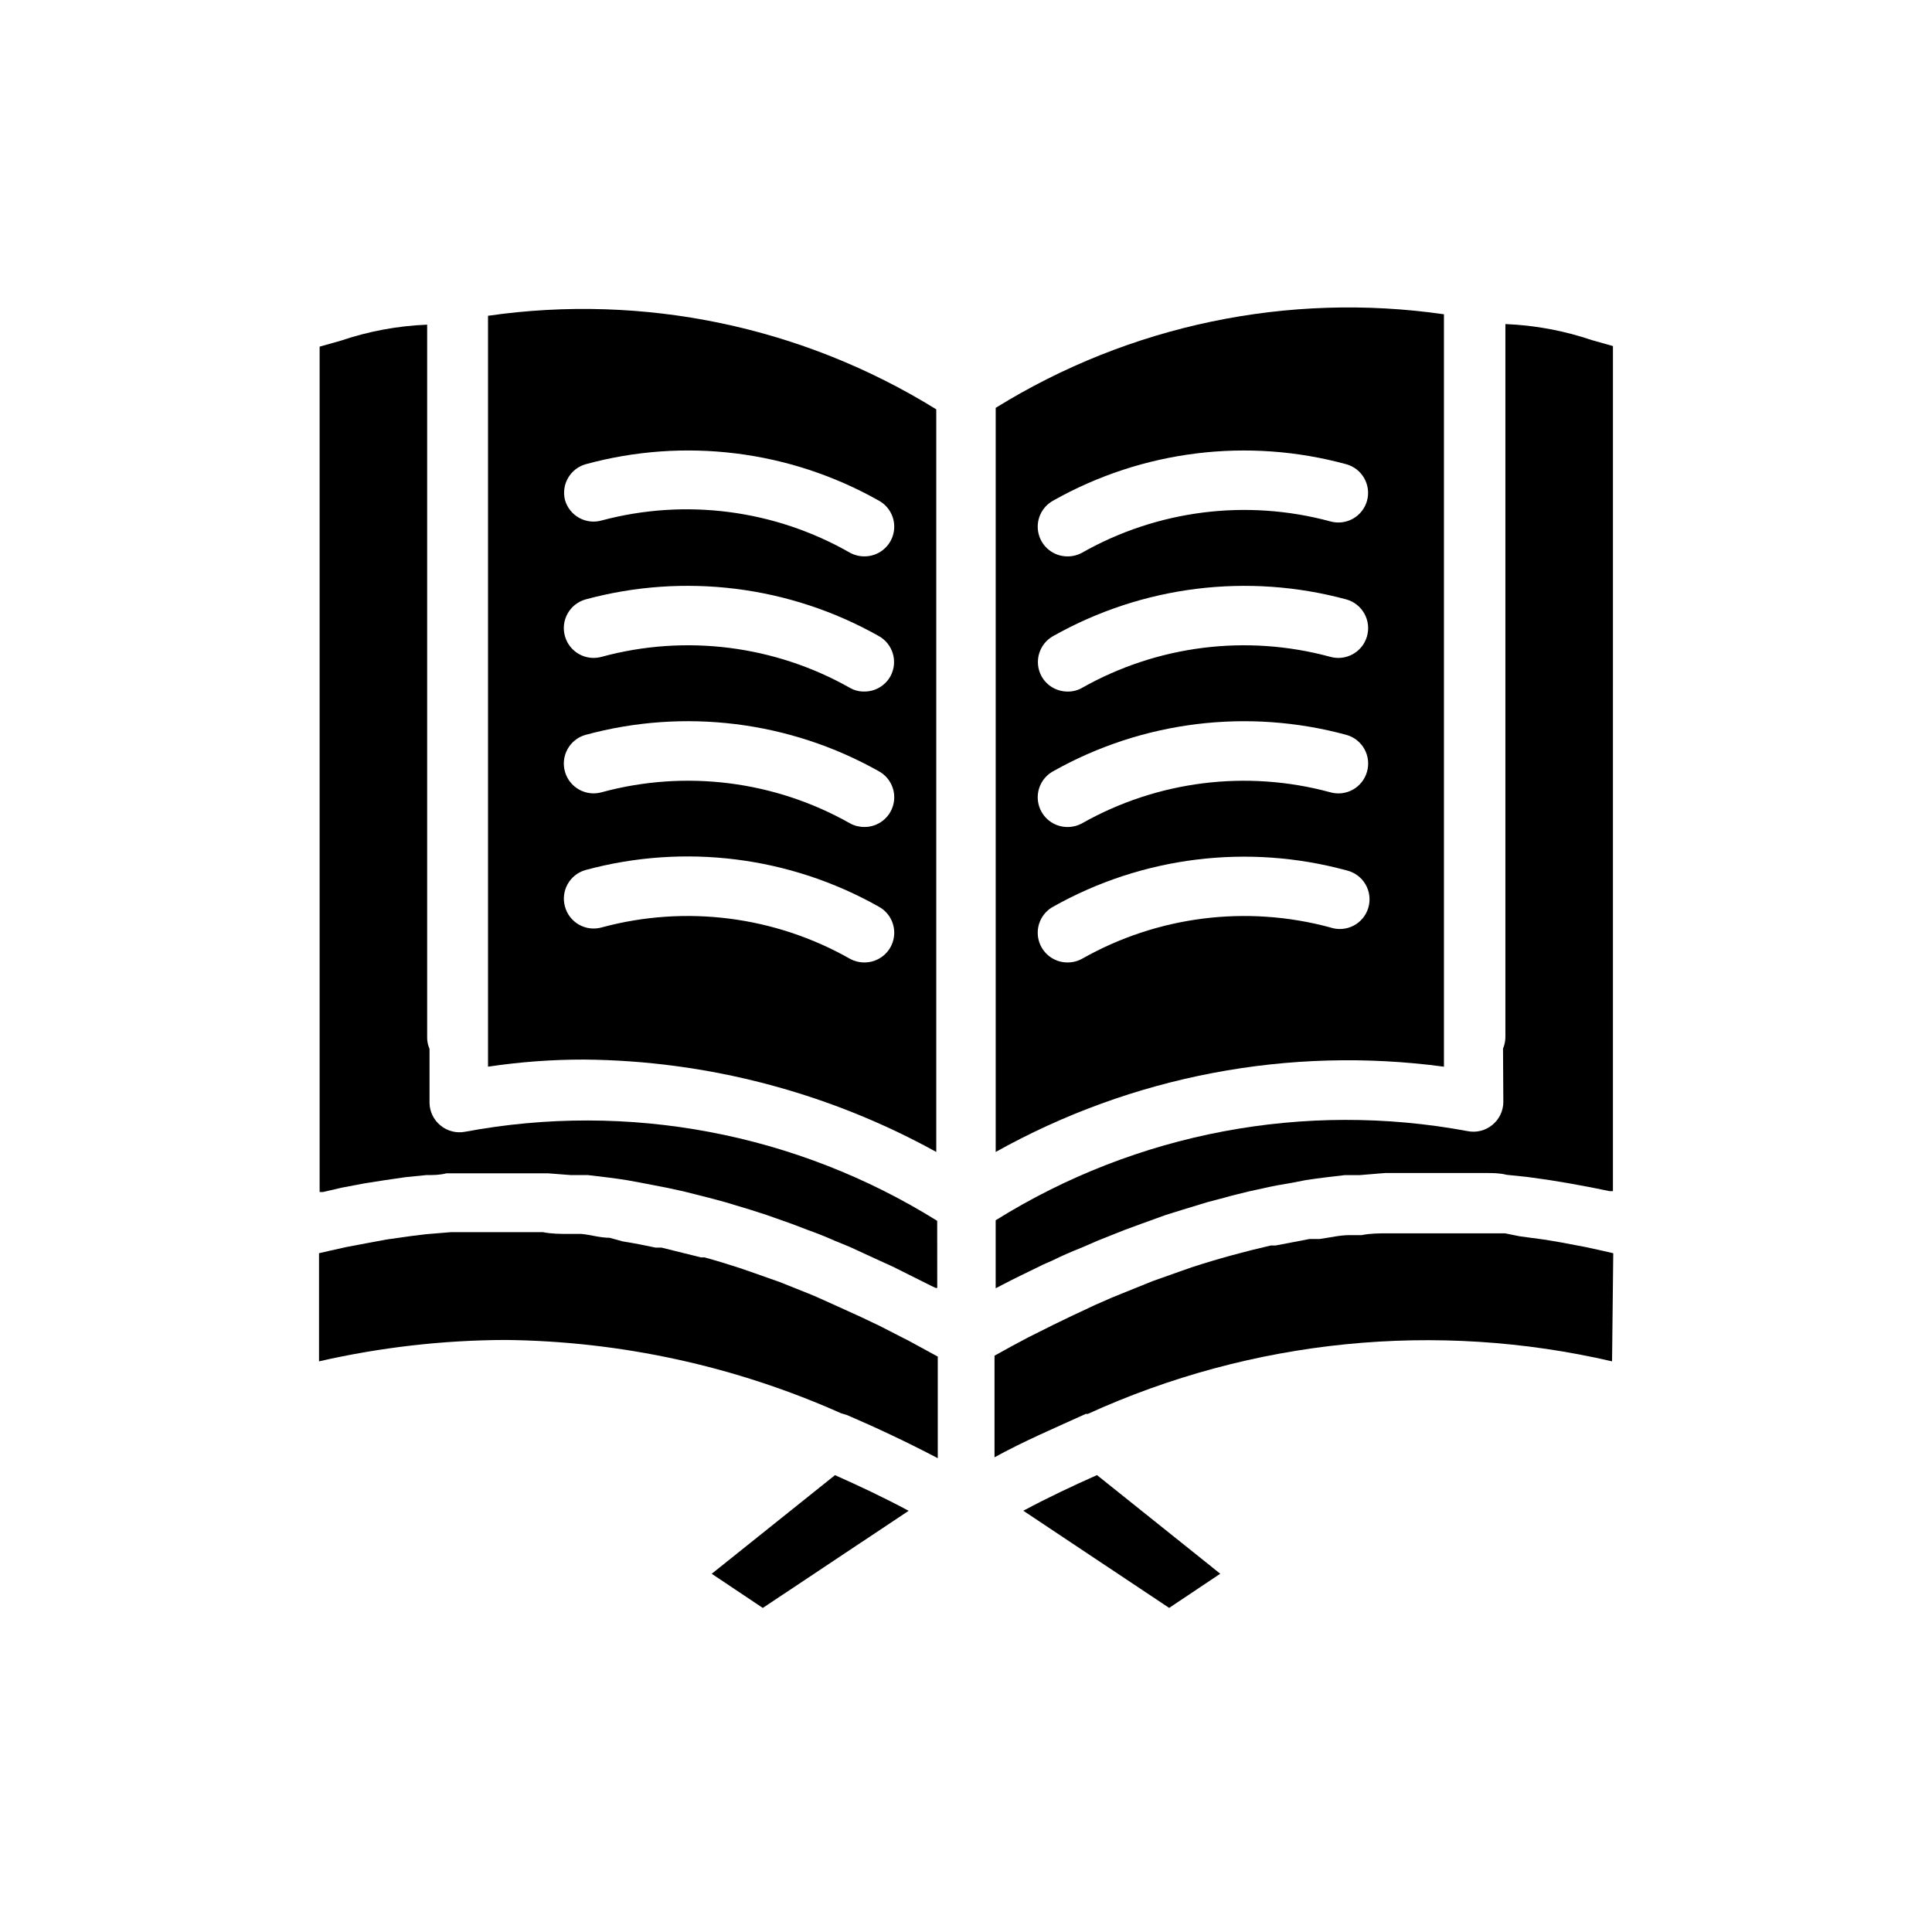
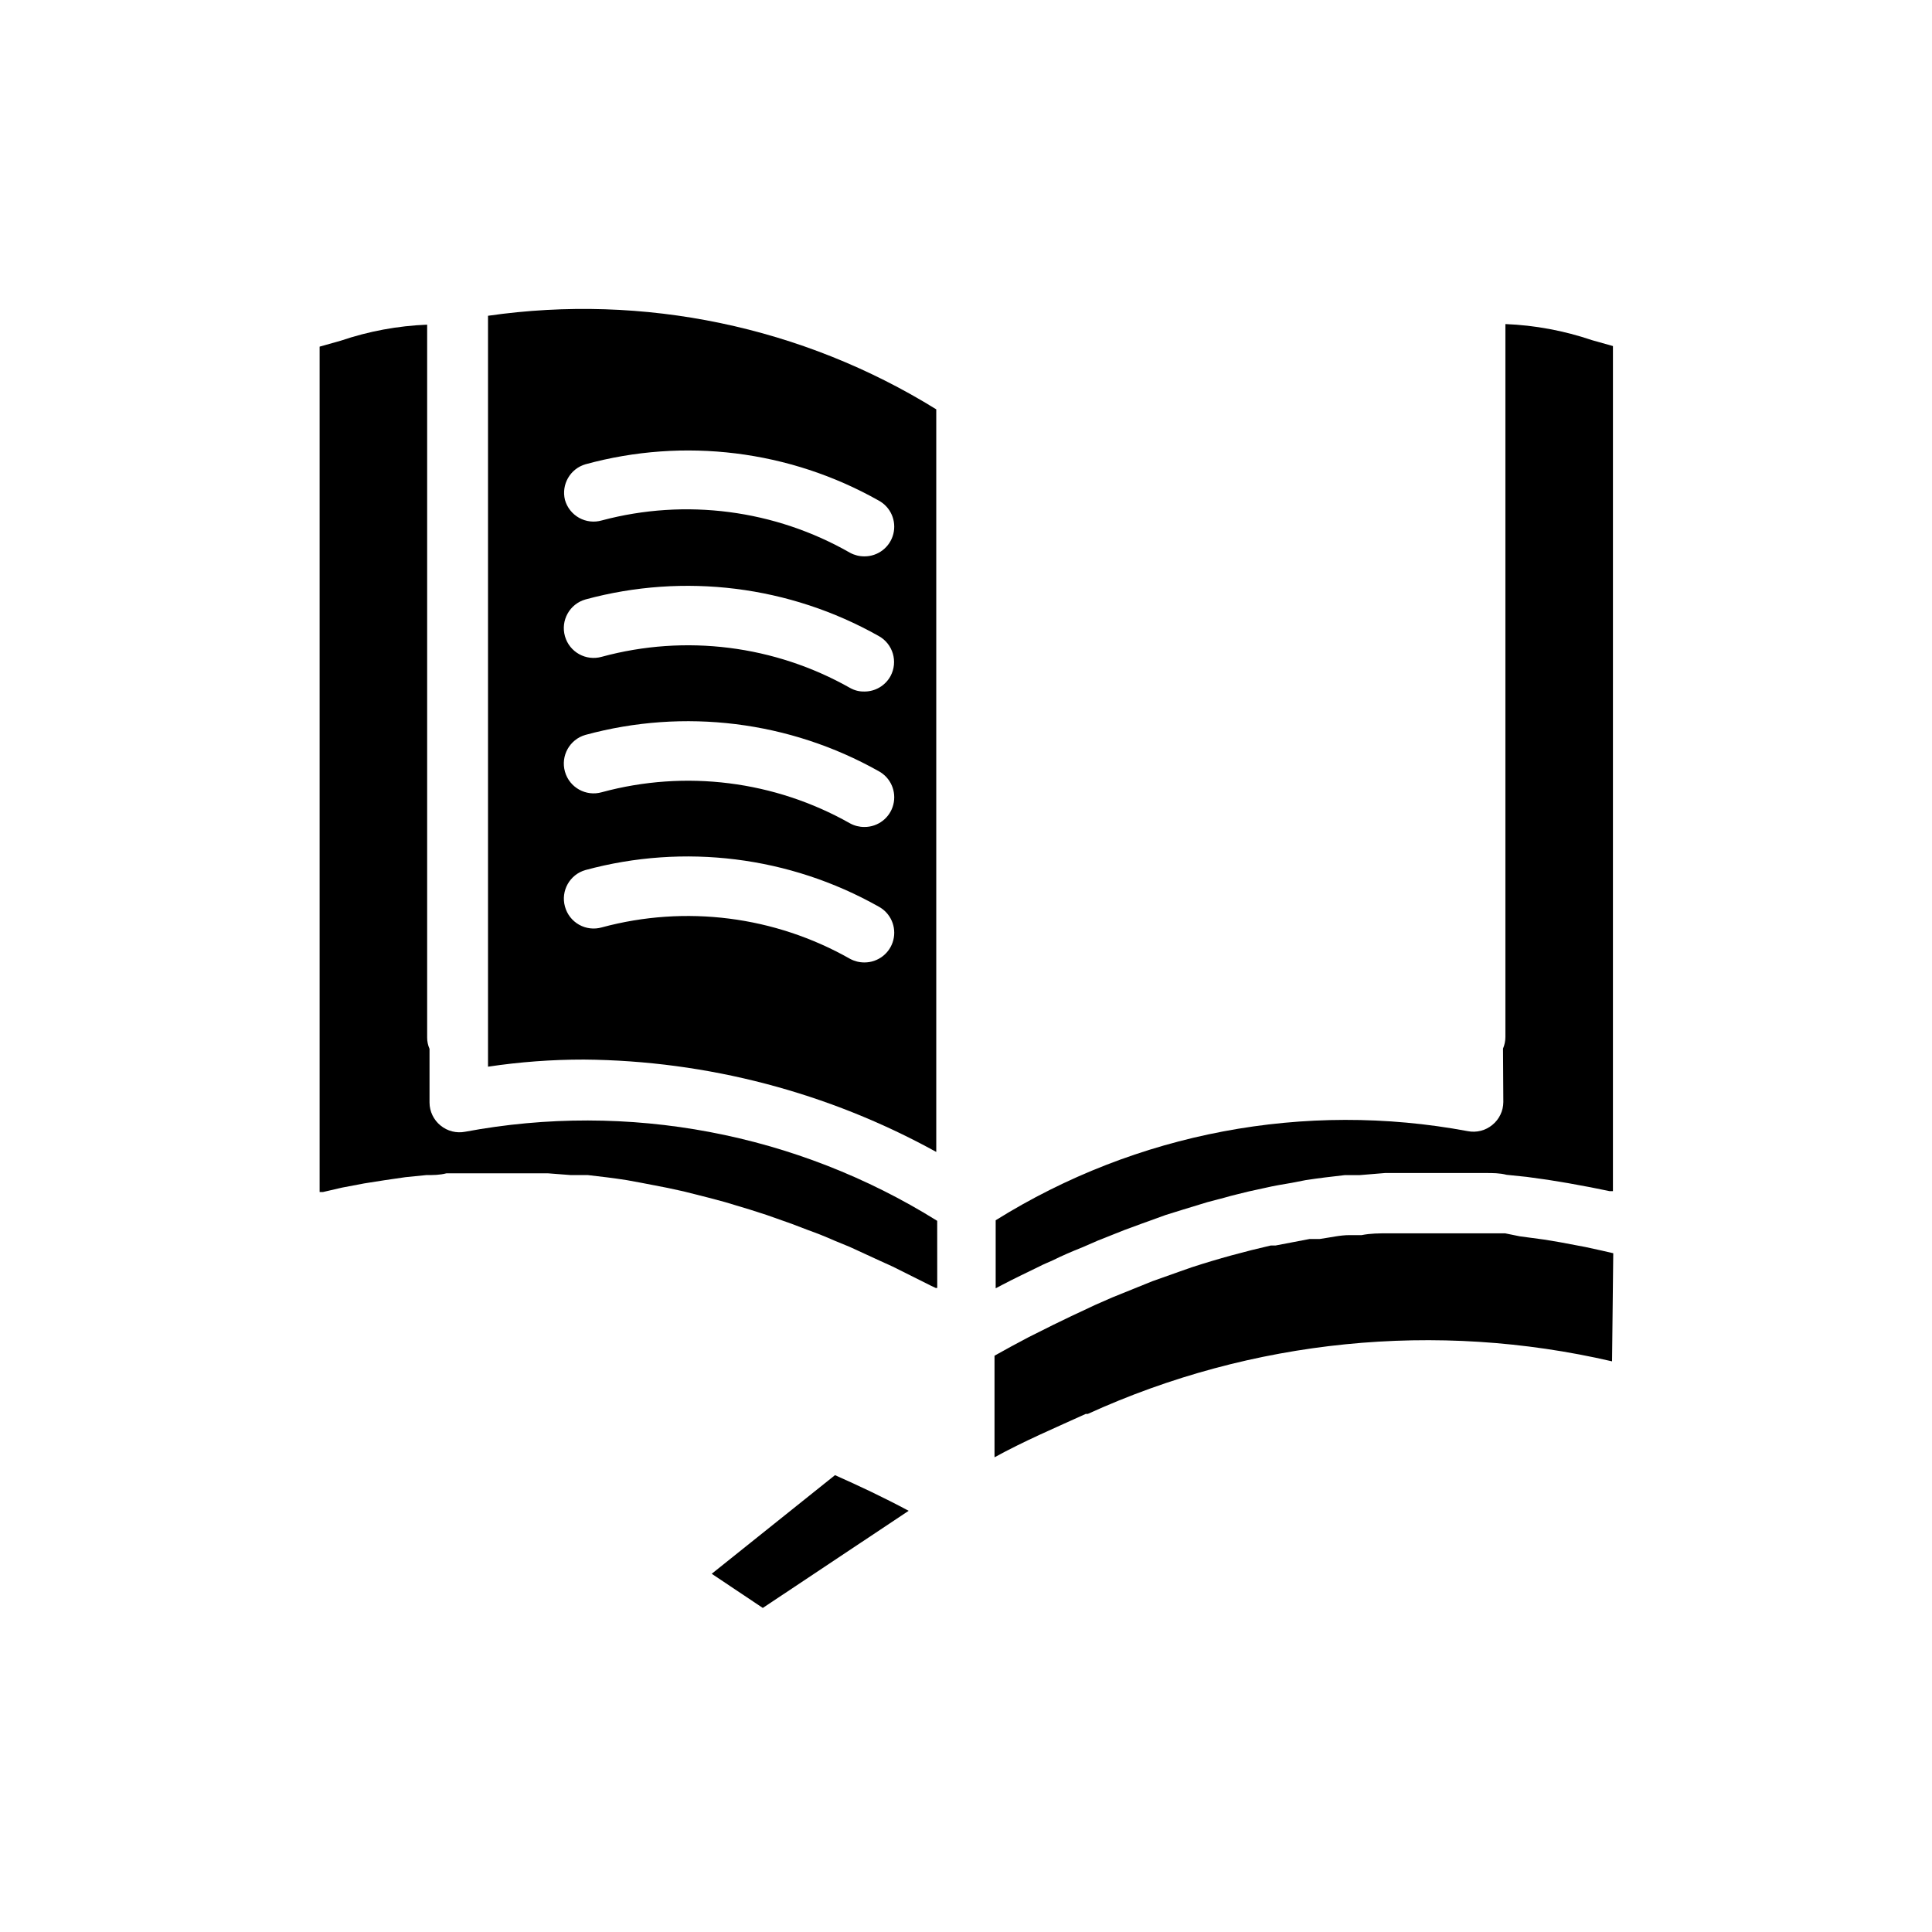
<svg xmlns="http://www.w3.org/2000/svg" fill="#000000" width="800px" height="800px" version="1.1" viewBox="144 144 512 512">
  <g>
    <path d="m571.53 476.12-3.07-0.707-4.328-0.945-6.695-1.262-4.25-0.707-6.453-0.867-3.859-0.785h-31.016c-2.363 0-4.644 0-7.008 0.473h-3.227c-2.519 0-5.039 0.629-7.871 1.023h-2.676l-9.055 1.73h-1.258c-6.848 1.574-13.855 3.465-20.859 5.746l-3.148 1.102-7.32 2.598-4.094 1.652-6.613 2.676-4.488 1.969-6.375 2.992-4.723 2.281-6.453 3.227-4.723 2.519-4.41 2.441v26.922c7.871-4.328 16.215-7.871 24.168-11.492h0.551-0.004c43.512-19.84 92.359-24.738 138.94-13.934z" />
-     <path d="m453.84 570.11 13.539-9.055-32.668-26.137c-6.375 2.832-12.91 5.902-19.523 9.445z" />
-     <path d="m407.87 449.28c36.109-20.184 77.789-28.109 118.79-22.594v-199.4c-41.281-5.945-83.336 2.836-118.79 24.797zm15.273-172.63h-0.004c23.621-13.324 51.547-16.773 77.699-9.605 4.164 1.184 6.594 5.512 5.43 9.684-0.566 2.019-1.918 3.727-3.75 4.746s-3.996 1.266-6.012 0.688c-22.18-5.996-45.828-3-65.809 8.344-1.16 0.625-2.461 0.949-3.777 0.941-3.613 0.02-6.773-2.422-7.668-5.922-0.895-3.5 0.711-7.16 3.887-8.875zm0 35.895h-0.004c23.625-13.309 51.531-16.785 77.699-9.68 4.195 1.195 6.625 5.562 5.43 9.758-1.195 4.199-5.566 6.629-9.762 5.434-22.168-6.019-45.816-3.047-65.809 8.266-1.152 0.648-2.457 0.977-3.777 0.945-2.887 0.008-5.543-1.562-6.93-4.094-2.043-3.809-0.637-8.551 3.148-10.629zm0 35.816-0.004 0.004c23.633-13.281 51.543-16.734 77.699-9.605 2.019 0.566 3.727 1.918 4.746 3.75 1.02 1.832 1.266 3.996 0.684 6.012-0.566 2.019-1.918 3.727-3.75 4.746s-3.996 1.266-6.012 0.684c-22.168-6.016-45.816-3.047-65.809 8.266-1.16 0.629-2.461 0.953-3.777 0.945-3.613 0.02-6.773-2.422-7.668-5.922-0.895-3.5 0.711-7.16 3.887-8.875zm0 35.895-0.004 0.004c23.633-13.281 51.543-16.73 77.699-9.602 2.106 0.484 3.918 1.812 5.016 3.672 1.094 1.859 1.379 4.09 0.785 6.164-0.594 2.078-2.016 3.82-3.934 4.816-1.914 0.996-4.156 1.164-6.199 0.461-22.18-5.996-45.828-2.996-65.809 8.344-1.16 0.625-2.461 0.949-3.777 0.945-3.613 0.016-6.773-2.426-7.668-5.926-0.895-3.5 0.711-7.16 3.887-8.875z" />
    <path d="m234.69 458.72 5.824-1.102 5.512-0.867 5.434-0.789 5.512-0.551c1.812 0 3.543 0 5.352-0.473h26.844l6.141 0.473h4.488c3.465 0.395 6.848 0.789 10.312 1.34l3.856 0.707 6.926 1.34 4.328 0.945 6.535 1.652 4.41 1.18 6.535 1.969 4.41 1.418 6.691 2.363 4.328 1.652c2.363 0.84 4.723 1.785 7.086 2.832l4.016 1.652 7.871 3.621 3.465 1.574 10.078 5.039 1.34 0.629h0.395l-0.012-17.789c-37.27-23.25-81.906-31.68-125.09-23.613-2.316 0.453-4.715-0.152-6.535-1.656-1.828-1.48-2.898-3.707-2.914-6.059v-14.25c-0.418-0.941-0.633-1.961-0.629-2.992v-188.93 0.004c-7.801 0.309-15.516 1.742-22.906 4.25l-5.59 1.574v224.04h0.867z" />
-     <path d="m368.51 519.02c7.871 3.387 15.742 7.086 24.008 11.414v-26.922l-4.328-2.363c-1.652-0.867-3.227-1.812-4.879-2.598l-6.297-3.227-4.801-2.281-6.219-2.832-4.723-2.125c-2.047-0.945-4.172-1.73-6.297-2.598l-4.328-1.73-6.926-2.441-3.621-1.258c-3.148-1.023-6.219-1.969-9.367-2.832h-0.945l-10.469-2.598h-1.574c-2.887-0.629-5.801-1.18-8.738-1.652l-3.473-0.953c-2.519 0-4.961-0.789-7.477-1.023h-3.227c-2.281 0-4.644 0-7.008-0.473h-24.246l-6.691 0.551-3.856 0.473-6.691 0.945-3.781 0.707-6.691 1.258-4.25 0.945-3.07 0.707v28.656c16.219-3.707 32.797-5.609 49.434-5.668 30.672 0.336 60.945 6.953 88.957 19.445z" />
-     <path d="m365.28 534.93-32.668 26.137 13.539 9.055 38.652-25.742c-6.613-3.547-13.145-6.617-19.523-9.449z" />
+     <path d="m365.28 534.93-32.668 26.137 13.539 9.055 38.652-25.742c-6.613-3.547-13.145-6.617-19.523-9.449" />
    <path d="m392.12 449.28v-196.8c-35.453-21.965-77.508-30.742-118.79-24.797v199c8.418-1.262 16.918-1.895 25.43-1.887 32.668 0.281 64.754 8.695 93.359 24.48zm-92.969-182.24c26.152-7.168 54.078-3.719 77.699 9.605 3.18 1.715 4.781 5.375 3.887 8.875-0.891 3.5-4.055 5.941-7.664 5.922-1.32 0.008-2.621-0.316-3.781-0.941-19.949-11.422-43.598-14.504-65.809-8.582-2.016 0.582-4.18 0.336-6.012-0.684-1.832-1.02-3.184-2.731-3.75-4.746-1.016-4.098 1.383-8.266 5.43-9.449zm0 35.816v0.004c26.168-7.106 54.078-3.629 77.699 9.68 3.789 2.078 5.191 6.82 3.148 10.629-1.387 2.531-4.043 4.102-6.926 4.094-1.324 0.031-2.629-0.297-3.781-0.945-19.992-11.312-43.641-14.285-65.809-8.266-4.195 1.195-8.566-1.234-9.762-5.434-1.195-4.195 1.234-8.562 5.43-9.758zm0 35.895v0.004c26.156-7.129 54.066-3.676 77.699 9.605 3.18 1.715 4.781 5.375 3.887 8.875-0.891 3.5-4.055 5.941-7.664 5.922-1.32 0.008-2.621-0.316-3.781-0.945-19.992-11.312-43.641-14.281-65.809-8.266-4.195 1.199-8.566-1.234-9.762-5.43-1.195-4.195 1.234-8.566 5.43-9.762zm-5.43 45.504c-1.16-4.172 1.266-8.5 5.43-9.684 26.168-7.102 54.078-3.625 77.699 9.684 3.18 1.715 4.781 5.375 3.887 8.875-0.891 3.5-4.055 5.941-7.664 5.926-1.32 0.004-2.621-0.32-3.781-0.945-19.98-11.34-43.629-14.34-65.809-8.344-2.027 0.578-4.199 0.32-6.035-0.715-1.832-1.035-3.176-2.762-3.727-4.797z" />
    <path d="m542.4 436.05c-0.016 2.356-1.082 4.578-2.91 6.062-1.82 1.504-4.219 2.109-6.535 1.652-43.184-8.062-87.816 0.367-125.09 23.617v18.027l1.652-0.867c3.305-1.73 6.613-3.305 9.84-4.879 1.18-0.629 2.441-1.102 3.621-1.652 2.519-1.258 5.117-2.363 7.871-3.465l4.172-1.812 6.926-2.754 4.488-1.652 6.535-2.363 4.566-1.418 6.453-1.969 4.488-1.18c2.125-0.629 4.328-1.102 6.453-1.652l4.328-0.945c2.363-0.551 4.723-0.945 7.086-1.34l3.621-0.707c3.543-0.551 7.008-0.945 10.469-1.34h3.938l6.691-0.551h26.684c1.812 0 3.699 0 5.512 0.473l5.352 0.551 5.668 0.789 5.273 0.867 5.984 1.102 5.039 1.023h0.867l0.004-223.96-5.59-1.574c-7.394-2.512-15.109-3.941-22.91-4.254v188.93c0 1.055-0.215 2.098-0.629 3.07z" />
  </g>
</svg>